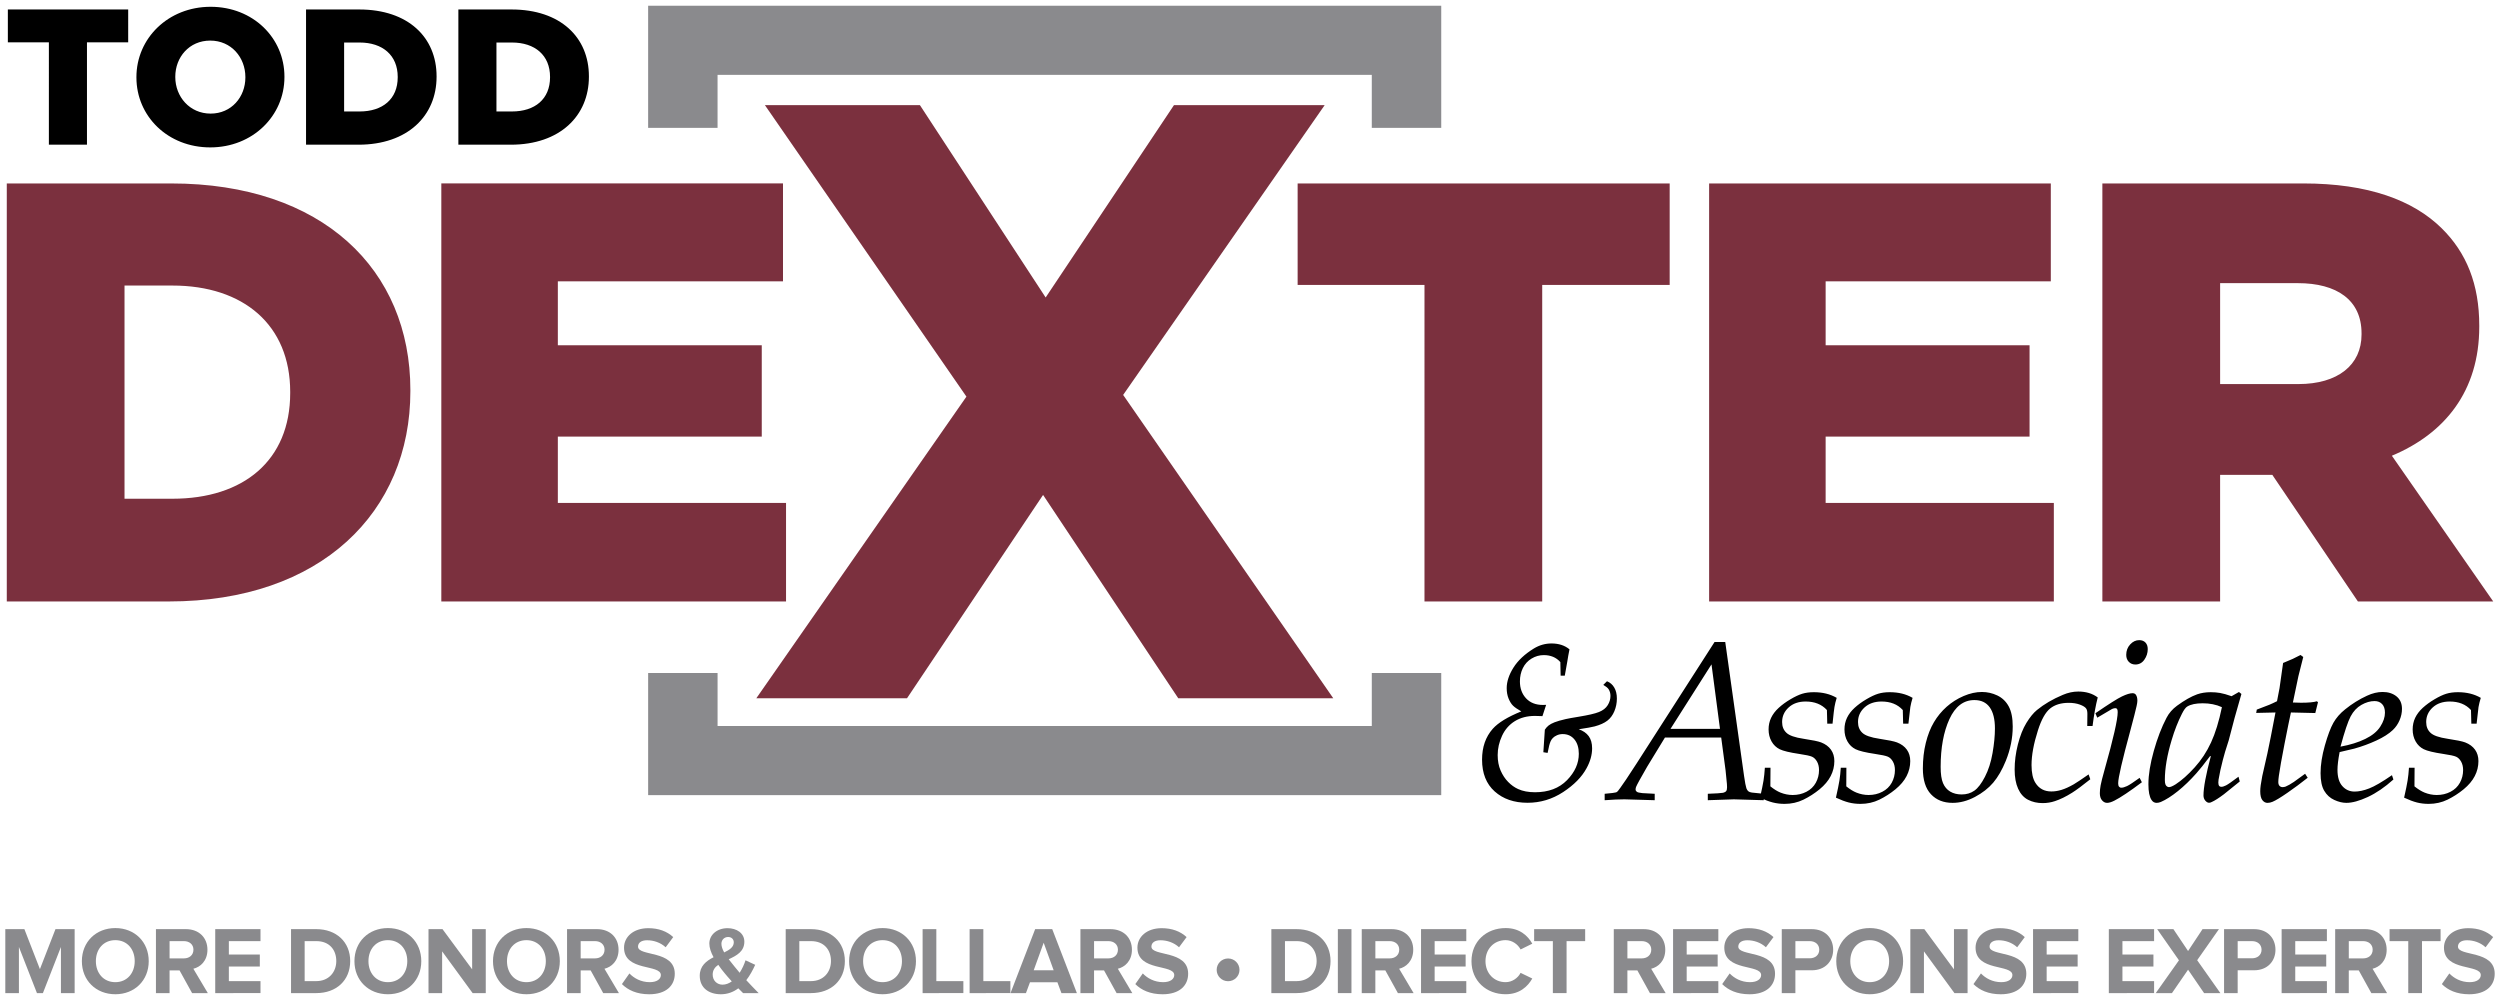
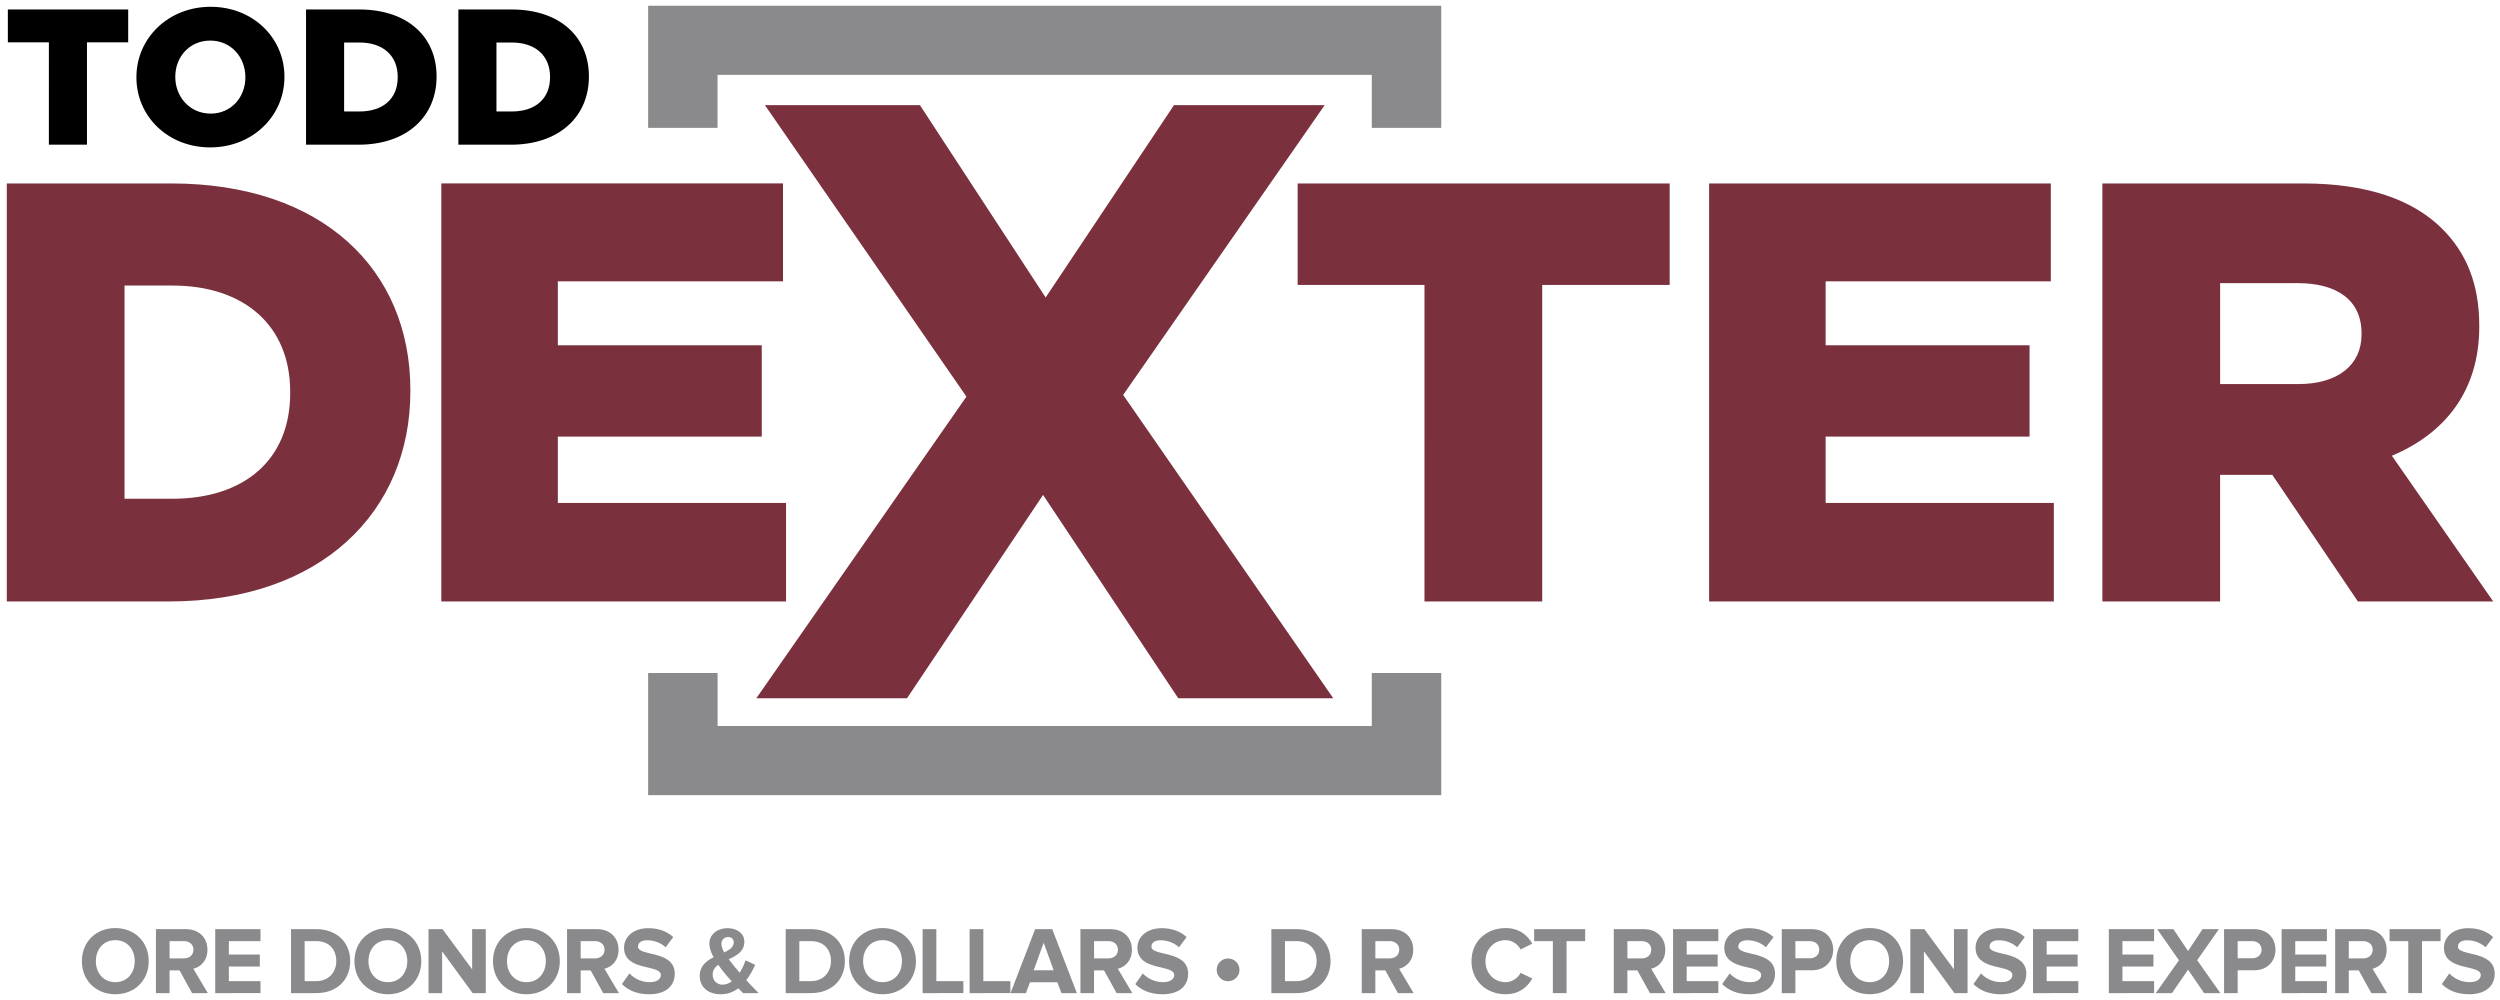
<svg xmlns="http://www.w3.org/2000/svg" version="1.1" id="Layer_1" x="0px" y="0px" width="250px" height="100px" viewBox="0 0 250 100" enable-background="new 0 0 250 100" xml:space="preserve">
  <g>
    <g>
-       <path d="M160.329,68.489c0.257,0.148,0.433,0.287,0.525,0.422c0.13,0.199,0.193,0.424,0.193,0.676    c0,0.326-0.092,0.637-0.276,0.932c-0.186,0.297-0.477,0.523-0.874,0.682c-0.396,0.16-1.074,0.316-2.034,0.473    c-0.597,0.096-1.025,0.174-1.284,0.232c-0.486,0.111-0.859,0.219-1.122,0.322c-0.261,0.104-0.462,0.211-0.604,0.326    c-0.143,0.115-0.265,0.254-0.369,0.416l-0.149,2.254l0.426,0.066l0.156-0.73c0.045-0.17,0.091-0.314,0.144-0.432    c0.052-0.119,0.128-0.229,0.226-0.332c0.1-0.104,0.236-0.195,0.41-0.271c0.176-0.078,0.366-0.117,0.568-0.117    c0.494,0,0.886,0.18,1.178,0.537c0.293,0.359,0.438,0.836,0.438,1.436c0,0.951-0.393,1.83-1.181,2.637    c-0.789,0.805-1.854,1.207-3.196,1.207c-0.664,0-1.23-0.107-1.697-0.322c-0.357-0.162-0.689-0.398-0.992-0.709    c-0.306-0.311-0.557-0.689-0.753-1.139c-0.197-0.447-0.295-0.963-0.295-1.547c0-0.658,0.146-1.301,0.438-1.93    c0.291-0.629,0.719-1.117,1.282-1.465c0.564-0.348,1.233-0.521,2.008-0.521c0.16,0,0.41,0.008,0.749,0.021l0.369-1.129    c-0.142,0.008-0.25,0.01-0.323,0.01c-0.715,0-1.276-0.221-1.685-0.662c-0.41-0.441-0.614-1.006-0.614-1.691    c0-0.486,0.098-0.93,0.295-1.332s0.486-0.719,0.868-0.951s0.79-0.348,1.229-0.348c0.337,0,0.646,0.057,0.923,0.172    c0.275,0.115,0.521,0.291,0.729,0.527l0.028,1.361h0.415c0.043-0.215,0.126-0.684,0.251-1.406c0.055-0.369,0.128-0.779,0.22-1.23    c-0.239-0.199-0.51-0.346-0.808-0.443c-0.299-0.096-0.629-0.145-0.992-0.145c-0.622,0-1.206,0.166-1.755,0.498    c-0.923,0.568-1.606,1.209-2.054,1.926c-0.446,0.715-0.67,1.396-0.67,2.047c0,0.381,0.062,0.727,0.185,1.033    c0.125,0.305,0.272,0.543,0.444,0.713s0.449,0.361,0.831,0.576c-1.354,0.547-2.307,1.127-2.854,1.74    c-0.714,0.807-1.07,1.834-1.07,3.084c0,1.367,0.421,2.43,1.264,3.182c0.844,0.756,1.939,1.133,3.288,1.133    c1.278,0,2.465-0.357,3.555-1.07c1.089-0.713,1.87-1.51,2.344-2.389c0.369-0.672,0.554-1.334,0.554-1.984    c0-0.504-0.113-0.91-0.341-1.221c-0.229-0.309-0.561-0.539-0.997-0.688c0.788-0.117,1.32-0.213,1.598-0.287    c0.541-0.148,0.962-0.338,1.264-0.572c0.302-0.232,0.536-0.549,0.702-0.947c0.166-0.4,0.25-0.82,0.25-1.264    c0-0.438-0.087-0.803-0.26-1.098c-0.172-0.297-0.415-0.508-0.729-0.633L160.329,68.489L160.329,68.489z M162.433,79.933    l3.038,0.088v-0.643c-0.697-0.029-1.111-0.051-1.237-0.066c-0.293-0.029-0.478-0.074-0.558-0.139    c-0.078-0.062-0.117-0.137-0.117-0.227c0-0.074,0.015-0.154,0.044-0.244c0.091-0.23,0.462-0.906,1.113-2.031l1.781-2.92h5.623    l0.438,3.285l0.135,1.371c0.009,0.109,0.013,0.217,0.013,0.32c0,0.184-0.03,0.312-0.091,0.385    c-0.061,0.074-0.161,0.131-0.304,0.166c-0.211,0.039-0.721,0.07-1.53,0.1v0.643c1.538-0.059,2.404-0.088,2.6-0.088l2.993,0.088    v-0.643c-0.742-0.072-1.136-0.113-1.181-0.121c-0.158-0.021-0.277-0.064-0.355-0.127c-0.078-0.064-0.146-0.162-0.196-0.295    c-0.067-0.199-0.146-0.613-0.236-1.242l-1.881-13.391h-1.07l-7.791,12.139l-1.047,1.598c-0.496,0.723-0.772,1.115-0.833,1.174    s-0.117,0.1-0.169,0.123c-0.091,0.035-0.472,0.084-1.148,0.143v0.643C161.275,79.962,161.931,79.933,162.433,79.933    L162.433,79.933L162.433,79.933z M171.15,66.437l0.849,6.449h-4.948L171.15,66.437L171.15,66.437z M177.289,80.249    c0.367,0.092,0.758,0.139,1.17,0.139c0.684,0,1.312-0.143,1.885-0.422c0.576-0.281,1.112-0.627,1.612-1.035    c0.499-0.41,0.87-0.852,1.113-1.324s0.366-0.971,0.366-1.496c0-0.443-0.112-0.824-0.338-1.141c-0.226-0.318-0.556-0.562-0.99-0.73    c-0.293-0.111-0.875-0.23-1.745-0.361c-0.872-0.129-1.445-0.33-1.723-0.604c-0.286-0.266-0.428-0.623-0.428-1.074    c0-0.568,0.215-1.053,0.648-1.451c0.429-0.398,0.999-0.598,1.704-0.598c0.443,0,0.844,0.068,1.198,0.209    c0.357,0.141,0.668,0.355,0.931,0.643c0.014,0.303,0.026,0.758,0.033,1.363h0.529c0.096-0.945,0.162-1.5,0.192-1.662    c0.044-0.266,0.118-0.572,0.224-0.92c-0.331-0.191-0.684-0.334-1.063-0.426c-0.379-0.092-0.787-0.139-1.222-0.139    c-0.442,0-0.831,0.053-1.165,0.156c-0.334,0.102-0.727,0.287-1.177,0.553c-0.451,0.266-0.844,0.553-1.176,0.859    c-0.336,0.307-0.586,0.637-0.755,0.992c-0.17,0.354-0.254,0.742-0.254,1.162c0,0.451,0.1,0.852,0.299,1.203    c0.198,0.35,0.471,0.609,0.814,0.779c0.347,0.17,0.993,0.326,1.939,0.467c0.658,0.096,1.09,0.189,1.294,0.281    c0.202,0.092,0.369,0.258,0.501,0.492c0.13,0.236,0.197,0.518,0.197,0.844c0,0.457-0.108,0.881-0.321,1.268    c-0.215,0.389-0.527,0.689-0.939,0.902c-0.414,0.215-0.872,0.322-1.375,0.322c-0.413,0-0.821-0.082-1.227-0.244    c-0.309-0.125-0.643-0.332-1.003-0.621l0.013-1.859h-0.564c-0.03,0.479-0.075,0.908-0.134,1.283    c-0.061,0.377-0.178,0.947-0.35,1.707C176.491,79.995,176.921,80.155,177.289,80.249L177.289,80.249z M184.879,80.249    c0.367,0.092,0.758,0.139,1.17,0.139c0.684,0,1.312-0.143,1.886-0.422c0.575-0.281,1.111-0.627,1.61-1.035    c0.499-0.41,0.872-0.852,1.115-1.324s0.365-0.971,0.365-1.496c0-0.443-0.111-0.824-0.337-1.141    c-0.226-0.318-0.556-0.562-0.991-0.73c-0.293-0.111-0.875-0.23-1.745-0.361c-0.872-0.129-1.445-0.33-1.724-0.604    c-0.284-0.266-0.427-0.623-0.427-1.074c0-0.568,0.215-1.053,0.646-1.451c0.434-0.398,1.002-0.598,1.706-0.598    c0.442,0,0.842,0.068,1.199,0.209c0.356,0.141,0.665,0.355,0.928,0.643c0.017,0.303,0.027,0.758,0.034,1.363h0.529    c0.1-0.945,0.163-1.5,0.191-1.662c0.045-0.266,0.121-0.572,0.226-0.92c-0.33-0.191-0.686-0.334-1.063-0.426    c-0.38-0.092-0.786-0.139-1.222-0.139c-0.443,0-0.831,0.053-1.166,0.156c-0.334,0.102-0.725,0.287-1.176,0.553    s-0.844,0.553-1.177,0.859c-0.334,0.307-0.585,0.637-0.755,0.992c-0.169,0.354-0.254,0.742-0.254,1.162    c0,0.451,0.102,0.852,0.3,1.203c0.199,0.35,0.471,0.609,0.817,0.779c0.344,0.17,0.988,0.326,1.935,0.467    c0.661,0.096,1.092,0.189,1.295,0.281c0.202,0.092,0.371,0.258,0.5,0.492c0.134,0.236,0.199,0.518,0.199,0.844    c0,0.457-0.108,0.881-0.321,1.268c-0.215,0.389-0.527,0.689-0.941,0.902c-0.411,0.215-0.87,0.322-1.372,0.322    c-0.414,0-0.822-0.082-1.227-0.244c-0.31-0.125-0.644-0.332-1.004-0.621l0.011-1.859h-0.561c-0.03,0.479-0.076,0.908-0.137,1.283    c-0.061,0.377-0.176,0.947-0.349,1.707C184.083,79.995,184.51,80.155,184.879,80.249L184.879,80.249z M193.098,79.427    c0.54,0.574,1.261,0.859,2.162,0.859c0.742,0,1.488-0.197,2.234-0.592c0.747-0.396,1.357-0.873,1.83-1.43    c0.473-0.559,0.894-1.289,1.261-2.191c0.458-1.139,0.688-2.277,0.688-3.416c0-0.857-0.136-1.531-0.405-2.023    s-0.649-0.854-1.138-1.088c-0.488-0.232-1.002-0.348-1.543-0.348c-0.584,0-1.193,0.135-1.823,0.404    c-0.631,0.27-1.197,0.629-1.701,1.076c-0.503,0.447-0.926,0.963-1.271,1.547c-0.347,0.584-0.616,1.273-0.812,2.068    s-0.293,1.646-0.293,2.555C192.286,77.995,192.556,78.854,193.098,79.427L193.098,79.427z M194.94,71.915    c0.583-1.273,1.417-1.908,2.498-1.908c0.679,0,1.189,0.242,1.536,0.727c0.345,0.484,0.519,1.188,0.519,2.113    c0,0.725-0.08,1.543-0.238,2.457c-0.158,0.912-0.412,1.705-0.762,2.377c-0.348,0.674-0.701,1.137-1.06,1.387    c-0.357,0.252-0.779,0.377-1.268,0.377c-0.446,0-0.828-0.096-1.147-0.287s-0.558-0.473-0.716-0.844    c-0.157-0.369-0.237-0.908-0.237-1.619C194.065,74.778,194.358,73.187,194.94,71.915L194.94,71.915z M207.364,78.437    c-0.459,0.26-0.861,0.443-1.211,0.549c-0.349,0.107-0.688,0.16-1.018,0.16c-0.698,0-1.229-0.283-1.588-0.852    c-0.263-0.406-0.394-1.002-0.394-1.785c0-0.98,0.213-2.141,0.641-3.477c0.345-1.08,0.753-1.807,1.222-2.184    s1.087-0.564,1.852-0.564c0.428,0,0.801,0.059,1.12,0.176c0.32,0.119,0.527,0.248,0.625,0.389    c0.084,0.111,0.125,0.291,0.125,0.543l-0.013,1.207h0.531c0.135-1.078,0.307-2.031,0.517-2.857    c-0.271-0.199-0.566-0.348-0.888-0.443c-0.323-0.096-0.677-0.145-1.059-0.145c-0.512,0-1.026,0.111-1.543,0.332    c-1.007,0.422-1.869,0.928-2.591,1.518c-0.353,0.289-0.702,0.719-1.053,1.291c-0.35,0.572-0.632,1.289-0.851,2.15    c-0.218,0.859-0.324,1.695-0.324,2.508c0,0.762,0.115,1.4,0.348,1.918c0.232,0.516,0.564,0.885,0.996,1.107    c0.434,0.221,0.918,0.332,1.46,0.332c0.426,0,0.836-0.066,1.227-0.199c0.525-0.17,1.099-0.451,1.722-0.842    c0.412-0.26,1.018-0.705,1.813-1.342l-0.169-0.486C208.142,77.942,207.643,78.274,207.364,78.437L207.364,78.437L207.364,78.437z     M212.882,66.185c0.174,0.178,0.391,0.266,0.653,0.266c0.375,0,0.677-0.16,0.9-0.482c0.226-0.32,0.339-0.674,0.339-1.057    c0-0.281-0.078-0.5-0.23-0.66c-0.154-0.158-0.362-0.238-0.625-0.238c-0.339,0-0.638,0.143-0.9,0.428    c-0.263,0.283-0.396,0.633-0.396,1.047C212.623,65.774,212.71,66.007,212.882,66.185L212.882,66.185z M211.21,70.894    c0.126-0.053,0.234-0.078,0.324-0.078c0.075,0,0.132,0.027,0.174,0.082c0.041,0.057,0.062,0.162,0.062,0.316    c0,0.738-0.438,2.658-1.313,5.762c-0.212,0.752-0.343,1.273-0.395,1.562c-0.053,0.287-0.078,0.549-0.078,0.785    c0,0.303,0.073,0.539,0.219,0.709c0.147,0.17,0.314,0.254,0.502,0.254c0.195,0,0.438-0.072,0.731-0.221    c0.616-0.311,1.534-0.924,2.752-1.84l-0.226-0.441c-0.61,0.441-1.029,0.717-1.259,0.824c-0.229,0.107-0.419,0.162-0.569,0.162    c-0.098,0-0.174-0.037-0.231-0.105c-0.057-0.07-0.085-0.184-0.085-0.338c0-0.541,0.408-2.305,1.222-5.295    c0.316-1.176,0.522-1.984,0.62-2.428c0.051-0.229,0.078-0.406,0.078-0.531c0-0.266-0.052-0.469-0.158-0.609    c-0.073-0.096-0.182-0.145-0.325-0.145c-0.254,0-0.605,0.107-1.055,0.322c-0.449,0.213-1.337,0.775-2.661,1.684l0.189,0.443    C210.655,71.214,211.149,70.923,211.21,70.894L211.21,70.894L211.21,70.894z M222.604,78.538    c-0.189,0.096-0.346,0.143-0.467,0.143c-0.091,0-0.161-0.025-0.213-0.078c-0.061-0.08-0.091-0.195-0.091-0.344    c0-0.082,0.007-0.18,0.023-0.299c0.104-0.621,0.248-1.275,0.428-1.963c0.106-0.438,0.302-1.092,0.588-1.963    c0.365-1.457,0.79-3.004,1.27-4.637l-0.247-0.199l-0.738,0.422c-0.462-0.162-0.84-0.27-1.137-0.322    c-0.295-0.053-0.612-0.078-0.951-0.078c-0.492,0-0.941,0.07-1.35,0.211c-0.599,0.215-1.271,0.596-2.018,1.143    c-0.454,0.332-0.804,0.736-1.049,1.209c-0.492,0.938-0.918,2.043-1.274,3.314c-0.357,1.273-0.537,2.381-0.537,3.328    c0,0.738,0.105,1.264,0.314,1.574c0.125,0.191,0.293,0.287,0.503,0.287c0.133,0,0.273-0.029,0.421-0.088    c0.513-0.221,1.083-0.584,1.709-1.086c0.627-0.504,1.243-1.098,1.851-1.785c0.334-0.371,0.794-0.947,1.378-1.73l0.062,0.033    c-0.486,1.826-0.731,3.131-0.731,3.914c0,0.207,0.062,0.381,0.182,0.521c0.121,0.141,0.245,0.211,0.373,0.211    c0.085,0,0.176-0.025,0.274-0.078c0.299-0.133,0.698-0.387,1.202-0.764l1.595-1.285l-0.124-0.477    C223.212,78.153,222.797,78.44,222.604,78.538L222.604,78.538z M221.104,74.249c-0.428,0.93-0.975,1.762-1.637,2.492    c-0.663,0.732-1.293,1.293-1.895,1.686c-0.304,0.191-0.529,0.287-0.679,0.287c-0.062,0-0.128-0.023-0.198-0.072    c-0.069-0.047-0.123-0.119-0.156-0.215c-0.036-0.096-0.054-0.244-0.054-0.443c0-1.145,0.226-2.471,0.679-3.977    c0.287-0.969,0.632-1.844,1.027-2.627c0.195-0.391,0.375-0.635,0.538-0.73c0.352-0.215,0.866-0.322,1.545-0.322    c0.35,0,0.686,0.031,1.005,0.096c0.319,0.062,0.623,0.16,0.912,0.293C221.896,72.142,221.534,73.319,221.104,74.249    L221.104,74.249z M229.384,78.194c-0.33,0.221-0.605,0.375-0.822,0.465c-0.106,0.037-0.206,0.055-0.304,0.055    c-0.121,0-0.222-0.043-0.306-0.127c-0.081-0.086-0.122-0.213-0.122-0.383c0-0.146,0.018-0.354,0.055-0.621    c0.091-0.664,0.281-1.732,0.568-3.205c0.289-1.475,0.503-2.518,0.638-3.131c1.309,0.037,2.121,0.057,2.438,0.057l0.27-1.086    l-0.111-0.09c-0.316,0.096-0.846,0.145-1.587,0.145c-0.203,0-0.475-0.008-0.812-0.023c0.307-1.498,0.491-2.377,0.552-2.635    c0.023-0.088,0.185-0.729,0.484-1.916l-0.271-0.201l-0.777,0.389l-0.968,0.41c-0.187,1.373-0.306,2.209-0.355,2.51    c-0.05,0.299-0.135,0.736-0.252,1.312c-0.293,0.146-0.552,0.268-0.773,0.359c-0.225,0.092-0.642,0.252-1.252,0.482l-0.057,0.332    l1.928-0.045c-0.364,1.922-0.634,3.283-0.808,4.088l-0.514,2.271c-0.074,0.385-0.126,0.688-0.156,0.914    c-0.03,0.225-0.046,0.426-0.046,0.604c0,0.414,0.073,0.711,0.215,0.893c0.143,0.18,0.312,0.27,0.508,0.27    c0.165,0,0.336-0.035,0.508-0.109c0.317-0.133,0.813-0.432,1.486-0.898c0.675-0.465,1.351-0.967,2.029-1.506l-0.259-0.398    L229.384,78.194L229.384,78.194z M236.923,78.841c-0.542,0.211-1.028,0.316-1.465,0.316c-0.487,0-0.896-0.18-1.22-0.543    c-0.329-0.363-0.49-0.906-0.49-1.631c0-0.43,0.07-1.021,0.213-1.775l1.463-0.344c0.766-0.213,1.502-0.484,2.207-0.809    c0.707-0.326,1.259-0.678,1.654-1.055c0.286-0.273,0.51-0.598,0.672-0.975c0.161-0.377,0.241-0.758,0.241-1.143    c0-0.533-0.183-0.947-0.545-1.242c-0.366-0.295-0.827-0.443-1.393-0.443c-0.502,0-1.024,0.125-1.563,0.377    c-0.774,0.354-1.502,0.811-2.185,1.363c-0.495,0.393-0.886,0.84-1.172,1.342c-0.284,0.504-0.569,1.26-0.854,2.268    c-0.286,1.01-0.43,1.932-0.43,2.768c0,0.762,0.122,1.35,0.367,1.764c0.243,0.414,0.577,0.719,1.002,0.914    c0.424,0.195,0.827,0.293,1.209,0.293c0.586,0,1.301-0.195,2.146-0.586c0.843-0.393,1.697-0.975,2.561-1.75l-0.146-0.432    C238.221,78.19,237.462,78.632,236.923,78.841L236.923,78.841z M235.065,71.638c0.27-0.51,0.627-0.893,1.074-1.148    s0.888-0.383,1.322-0.383c0.31,0,0.558,0.1,0.749,0.299c0.192,0.201,0.286,0.488,0.286,0.865c0,0.443-0.154,0.908-0.467,1.393    c-0.311,0.484-0.812,0.895-1.502,1.23c-0.69,0.338-1.517,0.594-2.477,0.771C234.456,73.157,234.795,72.147,235.065,71.638    L235.065,71.638z M241.696,80.249c0.368,0.092,0.759,0.139,1.172,0.139c0.683,0,1.311-0.143,1.884-0.422    c0.575-0.281,1.112-0.627,1.61-1.035c0.499-0.41,0.872-0.852,1.115-1.324c0.245-0.473,0.366-0.971,0.366-1.496    c0-0.443-0.112-0.824-0.338-1.141c-0.226-0.318-0.556-0.562-0.99-0.73c-0.293-0.111-0.876-0.23-1.745-0.361    c-0.87-0.129-1.445-0.33-1.723-0.604c-0.286-0.266-0.428-0.623-0.428-1.074c0-0.568,0.215-1.053,0.646-1.451    c0.433-0.398,1.001-0.598,1.706-0.598c0.443,0,0.843,0.068,1.2,0.209c0.355,0.141,0.666,0.355,0.927,0.643    c0.016,0.303,0.026,0.758,0.035,1.363h0.529c0.098-0.945,0.162-1.5,0.19-1.662c0.046-0.266,0.12-0.572,0.226-0.92    c-0.329-0.191-0.686-0.334-1.064-0.426c-0.378-0.092-0.786-0.139-1.221-0.139c-0.444,0-0.831,0.053-1.165,0.156    c-0.336,0.102-0.727,0.287-1.177,0.553c-0.451,0.266-0.842,0.553-1.178,0.859c-0.334,0.307-0.584,0.637-0.755,0.992    c-0.166,0.354-0.252,0.742-0.252,1.162c0,0.451,0.1,0.852,0.299,1.203c0.198,0.35,0.47,0.609,0.816,0.779    c0.345,0.17,0.991,0.326,1.936,0.467c0.66,0.096,1.094,0.189,1.296,0.281s0.369,0.258,0.501,0.492    c0.131,0.236,0.197,0.518,0.197,0.844c0,0.457-0.107,0.881-0.322,1.268c-0.213,0.389-0.527,0.689-0.94,0.902    c-0.412,0.215-0.87,0.322-1.373,0.322c-0.413,0-0.821-0.082-1.227-0.244c-0.307-0.125-0.643-0.332-1.003-0.621l0.013-1.859h-0.563    c-0.03,0.479-0.076,0.908-0.137,1.283c-0.059,0.377-0.176,0.947-0.348,1.707C240.901,79.995,241.329,80.155,241.696,80.249    L241.696,80.249z" />
      <path fill="#7B303E" d="M0.678,60.146h16.204c15.233,0,24.155-8.959,24.155-21.021v-0.119c0-12.062-8.8-20.661-23.912-20.661    H0.678V60.146L0.678,60.146z M17.246,28.555c7.101,0,11.774,3.941,11.774,10.63v0.119c0,6.747-4.674,10.569-11.774,10.569h-4.794    V28.555H17.246L17.246,28.555z M44.132,60.146h34.472v-9.854H55.784v-6.63h20.392v-9.136H55.784v-6.39H78.3v-9.793H44.132V60.146    L44.132,60.146z M142.448,60.146h11.773v-31.65h12.746V18.344h-37.204v10.151h12.685V60.146L142.448,60.146z M170.911,60.146    h34.473v-9.854h-22.82v-6.63h20.392v-9.136h-20.392v-6.39h22.517v-9.793h-34.169V60.146L170.911,60.146z M210.238,60.146h11.773    V47.484h5.22l8.559,12.661h13.532l-10.135-14.572c5.281-2.209,8.739-6.449,8.739-12.898v-0.119c0-4.12-1.272-7.285-3.762-9.733    c-2.852-2.807-7.344-4.479-13.837-4.479h-20.09V60.146L210.238,60.146z M222.012,38.407V28.315h7.77    c3.885,0,6.372,1.672,6.372,5.017v0.119c0,3.046-2.366,4.956-6.312,4.956H222.012L222.012,38.407z" />
      <path d="M4.888,14.47h3.809V4.233h4.122V0.948H0.785v3.285h4.103V14.47L4.888,14.47z M21.024,14.74c4.24,0,7.42-3.148,7.42-7.031    V7.671c0-3.883-3.141-6.992-7.381-6.992s-7.421,3.148-7.421,7.03v0.038C13.643,11.63,16.784,14.74,21.024,14.74L21.024,14.74z     M21.063,11.36c-2.101,0-3.534-1.7-3.534-3.651V7.671c0-1.951,1.394-3.612,3.495-3.612c2.101,0,3.514,1.681,3.514,3.65v0.038    C24.538,9.698,23.145,11.36,21.063,11.36L21.063,11.36z M30.604,14.47h5.241c4.928,0,7.813-2.896,7.813-6.799V7.632    c0-3.901-2.847-6.684-7.734-6.684h-5.32V14.47L30.604,14.47z M35.963,4.252c2.297,0,3.809,1.274,3.809,3.438v0.038    c0,2.183-1.512,3.419-3.809,3.419h-1.551V4.252H35.963L35.963,4.252z M45.837,14.47h5.241c4.928,0,7.813-2.896,7.813-6.799V7.632    c0-3.901-2.846-6.684-7.734-6.684h-5.32V14.47L45.837,14.47z M51.196,4.252c2.297,0,3.809,1.274,3.809,3.438v0.038    c0,2.183-1.512,3.419-3.809,3.419h-1.551V4.252H51.196L51.196,4.252z" />
      <path fill="#8A8A8D" d="M144.124,12.788V0.575h-79.31v12.213h6.942V7.485h65.423v5.303H144.124L144.124,12.788z M64.814,67.298    v12.213h79.31V67.298h-6.944v5.303H71.757v-5.303H64.814L64.814,67.298z" />
      <polygon fill="#7B303E" points="117.396,10.516 104.565,29.749 91.993,10.516 76.492,10.516 96.643,39.663 75.631,69.827     90.701,69.827 104.307,49.492 117.826,69.827 133.327,69.827 112.315,39.493 132.466,10.516 117.396,10.516   " />
    </g>
    <g>
-       <path fill="#8A8A8D" d="M6.093,99.31v-4.613L4.291,99.31H3.695l-1.803-4.613v4.613H0.531v-6.396h1.908l1.554,4l1.554-4h1.918    v6.396H6.093z" />
      <path fill="#8A8A8D" d="M8.187,96.117c0-1.928,1.411-3.31,3.348-3.31c1.928,0,3.338,1.382,3.338,3.31    c0,1.926-1.41,3.308-3.338,3.308C9.598,99.425,8.187,98.043,8.187,96.117z M13.472,96.117c0-1.2-0.758-2.102-1.938-2.102    c-1.189,0-1.947,0.901-1.947,2.102c0,1.188,0.758,2.1,1.947,2.1C12.714,98.217,13.472,97.305,13.472,96.117z" />
      <path fill="#8A8A8D" d="M19.209,99.31l-1.256-2.272h-0.997v2.272h-1.362v-6.396h2.992c1.334,0,2.158,0.873,2.158,2.061    c0,1.124-0.72,1.737-1.41,1.9l1.448,2.436H19.209z M19.344,94.966c0-0.527-0.412-0.854-0.949-0.854h-1.438v1.726h1.438    C18.932,95.838,19.344,95.513,19.344,94.966z" />
      <path fill="#8A8A8D" d="M21.523,99.31v-6.396h4.526v1.199h-3.164v1.341h3.097v1.201h-3.097v1.458h3.164v1.197H21.523z" />
      <path fill="#8A8A8D" d="M29.103,99.31v-6.396h2.522c2.004,0,3.395,1.276,3.395,3.194c0,1.936-1.391,3.202-3.386,3.202H29.103z     M33.629,96.107c0-1.124-0.69-1.995-1.995-1.995h-1.169v4h1.16C32.891,98.112,33.629,97.2,33.629,96.107z" />
      <path fill="#8A8A8D" d="M35.444,96.117c0-1.928,1.41-3.31,3.347-3.31c1.928,0,3.338,1.382,3.338,3.31    c0,1.926-1.41,3.308-3.338,3.308C36.854,99.425,35.444,98.043,35.444,96.117z M40.729,96.117c0-1.2-0.757-2.102-1.938-2.102    c-1.189,0-1.946,0.901-1.946,2.102c0,1.188,0.757,2.1,1.946,2.1C39.972,98.217,40.729,97.305,40.729,96.117z" />
      <path fill="#8A8A8D" d="M47.263,99.31l-3.05-4.173v4.173h-1.362v-6.396h1.4l2.964,4.019v-4.019h1.361v6.396H47.263z" />
      <path fill="#8A8A8D" d="M49.299,96.117c0-1.928,1.409-3.31,3.347-3.31c1.928,0,3.337,1.382,3.337,3.31    c0,1.926-1.409,3.308-3.337,3.308C50.708,99.425,49.299,98.043,49.299,96.117z M54.583,96.117c0-1.2-0.758-2.102-1.938-2.102    c-1.189,0-1.947,0.901-1.947,2.102c0,1.188,0.758,2.1,1.947,2.1C53.825,98.217,54.583,97.305,54.583,96.117z" />
      <path fill="#8A8A8D" d="M60.32,99.31l-1.256-2.272h-0.998v2.272h-1.361v-6.396h2.992c1.333,0,2.158,0.873,2.158,2.061    c0,1.124-0.72,1.737-1.41,1.9l1.447,2.436H60.32z M60.455,94.966c0-0.527-0.413-0.854-0.949-0.854h-1.439v1.726h1.439    C60.042,95.838,60.455,95.513,60.455,94.966z" />
      <path fill="#8A8A8D" d="M62.193,98.409l0.748-1.065c0.451,0.471,1.15,0.873,2.033,0.873c0.758,0,1.112-0.336,1.112-0.71    c0-1.112-3.683-0.336-3.683-2.743c0-1.064,0.921-1.946,2.426-1.946c1.018,0,1.861,0.307,2.494,0.891l-0.758,1.018    c-0.518-0.479-1.209-0.701-1.86-0.701c-0.576,0-0.902,0.251-0.902,0.635c0,1.007,3.674,0.324,3.674,2.714    c0,1.17-0.844,2.052-2.561,2.052C63.68,99.425,62.798,99.013,62.193,98.409z" />
      <path fill="#8A8A8D" d="M74.309,99.31c-0.135-0.124-0.297-0.287-0.479-0.479c-0.479,0.365-1.064,0.595-1.745,0.595    c-1.17,0-2.11-0.613-2.11-1.851c0-0.97,0.643-1.477,1.381-1.852c-0.258-0.47-0.422-0.939-0.422-1.37    c0-0.863,0.758-1.535,1.822-1.535c0.902,0,1.679,0.489,1.679,1.352c0,0.978-0.776,1.391-1.563,1.756    c0.192,0.258,0.384,0.499,0.547,0.689c0.183,0.23,0.365,0.452,0.547,0.662c0.269-0.422,0.47-0.872,0.585-1.247l0.969,0.451    c-0.23,0.508-0.518,1.056-0.893,1.535c0.385,0.421,0.796,0.844,1.237,1.294H74.309z M73.178,98.14    c-0.288-0.316-0.557-0.623-0.71-0.815c-0.211-0.258-0.441-0.546-0.643-0.844c-0.336,0.24-0.557,0.537-0.557,0.978    c0,0.625,0.46,1.008,0.988,1.008C72.582,98.466,72.898,98.341,73.178,98.14z M72.42,95.243c0.536-0.26,0.958-0.537,0.958-1.007    c0-0.336-0.248-0.537-0.565-0.537c-0.374,0-0.671,0.278-0.671,0.681C72.142,94.64,72.247,94.937,72.42,95.243z" />
      <path fill="#8A8A8D" d="M78.57,99.31v-6.396h2.522c2.004,0,3.395,1.276,3.395,3.194c0,1.936-1.391,3.202-3.386,3.202H78.57z     M83.097,96.107c0-1.124-0.69-1.995-1.995-1.995h-1.17v4h1.161C82.358,98.112,83.097,97.2,83.097,96.107z" />
      <path fill="#8A8A8D" d="M84.911,96.117c0-1.928,1.41-3.31,3.348-3.31c1.928,0,3.337,1.382,3.337,3.31    c0,1.926-1.409,3.308-3.337,3.308C86.321,99.425,84.911,98.043,84.911,96.117z M90.196,96.117c0-1.2-0.758-2.102-1.938-2.102    c-1.189,0-1.947,0.901-1.947,2.102c0,1.188,0.758,2.1,1.947,2.1C89.438,98.217,90.196,97.305,90.196,96.117z" />
      <path fill="#8A8A8D" d="M92.261,99.31v-6.396h1.372v5.199h2.704v1.197H92.261z" />
      <path fill="#8A8A8D" d="M96.962,99.31v-6.396h1.372v5.199h2.704v1.197H96.962z" />
      <path fill="#8A8A8D" d="M106.143,99.31l-0.403-1.083h-2.743l-0.402,1.083h-1.544l2.465-6.396h1.707l2.465,6.396H106.143z     M104.367,94.275l-0.997,2.752h1.995L104.367,94.275z" />
      <path fill="#8A8A8D" d="M111.659,99.31l-1.257-2.272h-0.997v2.272h-1.362v-6.396h2.993c1.333,0,2.157,0.873,2.157,2.061    c0,1.124-0.719,1.737-1.41,1.9l1.448,2.436H111.659z M111.793,94.966c0-0.527-0.412-0.854-0.949-0.854h-1.438v1.726h1.438    C111.381,95.838,111.793,95.513,111.793,94.966z" />
      <path fill="#8A8A8D" d="M113.531,98.409l0.748-1.065c0.451,0.471,1.151,0.873,2.033,0.873c0.758,0,1.113-0.336,1.113-0.71    c0-1.112-3.683-0.336-3.683-2.743c0-1.064,0.921-1.946,2.426-1.946c1.017,0,1.86,0.307,2.493,0.891l-0.757,1.018    c-0.519-0.479-1.209-0.701-1.86-0.701c-0.576,0-0.902,0.251-0.902,0.635c0,1.007,3.673,0.324,3.673,2.714    c0,1.17-0.844,2.052-2.56,2.052C115.019,99.425,114.136,99.013,113.531,98.409z" />
      <path fill="#8A8A8D" d="M122.809,98.122c-0.634,0-1.142-0.511-1.142-1.134c0-0.633,0.508-1.141,1.142-1.141    c0.633,0,1.141,0.508,1.141,1.141C123.949,97.611,123.441,98.122,122.809,98.122z" />
      <path fill="#8A8A8D" d="M127.136,99.31v-6.396h2.522c2.005,0,3.396,1.276,3.396,3.194c0,1.936-1.391,3.202-3.386,3.202H127.136z     M131.663,96.107c0-1.124-0.691-1.995-1.995-1.995h-1.171v4h1.161C130.924,98.112,131.663,97.2,131.663,96.107z" />
-       <path fill="#8A8A8D" d="M133.785,99.31v-6.396h1.361v6.396H133.785z" />
      <path fill="#8A8A8D" d="M139.789,99.31l-1.257-2.272h-0.997v2.272h-1.361v-6.396h2.991c1.333,0,2.158,0.873,2.158,2.061    c0,1.124-0.72,1.737-1.409,1.9l1.447,2.436H139.789z M139.923,94.966c0-0.527-0.413-0.854-0.949-0.854h-1.438v1.726h1.438    C139.51,95.838,139.923,95.513,139.923,94.966z" />
-       <path fill="#8A8A8D" d="M142.103,99.31v-6.396h4.526v1.199h-3.165v1.341h3.099v1.201h-3.099v1.458h3.165v1.197H142.103z" />
      <path fill="#8A8A8D" d="M147.148,96.117c0-1.978,1.486-3.31,3.415-3.31c1.399,0,2.214,0.757,2.666,1.562l-1.17,0.576    c-0.269-0.518-0.845-0.931-1.496-0.931c-1.17,0-2.015,0.893-2.015,2.102c0,1.207,0.845,2.1,2.015,2.1    c0.651,0,1.228-0.411,1.496-0.931l1.17,0.566c-0.452,0.796-1.267,1.572-2.666,1.572C148.635,99.425,147.148,98.083,147.148,96.117    z" />
      <path fill="#8A8A8D" d="M155.285,99.31v-5.197h-1.871v-1.199h5.102v1.199h-1.859v5.197H155.285z" />
      <path fill="#8A8A8D" d="M164.993,99.31l-1.257-2.272h-0.997v2.272h-1.361v-6.396h2.991c1.333,0,2.158,0.873,2.158,2.061    c0,1.124-0.72,1.737-1.41,1.9l1.448,2.436H164.993z M165.127,94.966c0-0.527-0.413-0.854-0.949-0.854h-1.438v1.726h1.438    C164.714,95.838,165.127,95.513,165.127,94.966z" />
      <path fill="#8A8A8D" d="M167.307,99.31v-6.396h4.526v1.199h-3.165v1.341h3.099v1.201h-3.099v1.458h3.165v1.197H167.307z" />
      <path fill="#8A8A8D" d="M172.219,98.409l0.748-1.065c0.45,0.471,1.151,0.873,2.032,0.873c0.759,0,1.113-0.336,1.113-0.71    c0-1.112-3.683-0.336-3.683-2.743c0-1.064,0.921-1.946,2.426-1.946c1.018,0,1.861,0.307,2.494,0.891l-0.759,1.018    c-0.517-0.479-1.208-0.701-1.859-0.701c-0.576,0-0.902,0.251-0.902,0.635c0,1.007,3.674,0.324,3.674,2.714    c0,1.17-0.844,2.052-2.561,2.052C173.705,99.425,172.823,99.013,172.219,98.409z" />
      <path fill="#8A8A8D" d="M178.176,99.31v-6.396h2.993c1.392,0,2.148,0.939,2.148,2.061c0,1.114-0.767,2.054-2.148,2.054h-1.631    v2.282H178.176z M181.926,94.974c0-0.535-0.412-0.861-0.949-0.861h-1.438v1.716h1.438    C181.514,95.828,181.926,95.503,181.926,94.974z" />
      <path fill="#8A8A8D" d="M183.627,96.117c0-1.928,1.409-3.31,3.347-3.31c1.929,0,3.338,1.382,3.338,3.31    c0,1.926-1.409,3.308-3.338,3.308C185.036,99.425,183.627,98.043,183.627,96.117z M188.912,96.117c0-1.2-0.759-2.102-1.938-2.102    c-1.188,0-1.946,0.901-1.946,2.102c0,1.188,0.758,2.1,1.946,2.1C188.153,98.217,188.912,97.305,188.912,96.117z" />
      <path fill="#8A8A8D" d="M195.444,99.31l-3.05-4.173v4.173h-1.36v-6.396h1.399l2.964,4.019v-4.019h1.36v6.396H195.444z" />
      <path fill="#8A8A8D" d="M197.347,98.409l0.748-1.065c0.45,0.471,1.15,0.873,2.032,0.873c0.757,0,1.113-0.336,1.113-0.71    c0-1.112-3.684-0.336-3.684-2.743c0-1.064,0.921-1.946,2.427-1.946c1.017,0,1.861,0.307,2.494,0.891l-0.759,1.018    c-0.519-0.479-1.208-0.701-1.86-0.701c-0.576,0-0.901,0.251-0.901,0.635c0,1.007,3.674,0.324,3.674,2.714    c0,1.17-0.845,2.052-2.561,2.052C198.832,99.425,197.951,99.013,197.347,98.409z" />
      <path fill="#8A8A8D" d="M203.304,99.31v-6.396h4.527v1.199h-3.165v1.341h3.098v1.201h-3.098v1.458h3.165v1.197H203.304z" />
      <path fill="#8A8A8D" d="M210.883,99.31v-6.396h4.527v1.199h-3.166v1.341h3.1v1.201h-3.1v1.458h3.166v1.197H210.883z" />
      <path fill="#8A8A8D" d="M220.408,99.31l-1.601-2.34l-1.611,2.34h-1.621l2.321-3.28l-2.178-3.116h1.621l1.468,2.187l1.447-2.187    h1.641l-2.178,3.107l2.321,3.289H220.408z" />
      <path fill="#8A8A8D" d="M222.406,99.31v-6.396h2.993c1.39,0,2.148,0.939,2.148,2.061c0,1.114-0.769,2.054-2.148,2.054h-1.632    v2.282H222.406z M226.156,94.974c0-0.535-0.413-0.861-0.949-0.861h-1.439v1.716h1.439    C225.743,95.828,226.156,95.503,226.156,94.974z" />
      <path fill="#8A8A8D" d="M228.163,99.31v-6.396h4.527v1.199h-3.165v1.341h3.098v1.201h-3.098v1.458h3.165v1.197H228.163z" />
      <path fill="#8A8A8D" d="M237.133,99.31l-1.258-2.272h-0.997v2.272h-1.361v-6.396h2.991c1.334,0,2.158,0.873,2.158,2.061    c0,1.124-0.72,1.737-1.409,1.9l1.448,2.436H237.133z M237.267,94.966c0-0.527-0.413-0.854-0.95-0.854h-1.438v1.726h1.438    C236.854,95.838,237.267,95.513,237.267,94.966z" />
      <path fill="#8A8A8D" d="M240.826,99.31v-5.197h-1.87v-1.199h5.102v1.199h-1.859v5.197H240.826z" />
      <path fill="#8A8A8D" d="M244.185,98.409l0.749-1.065c0.45,0.471,1.15,0.873,2.032,0.873c0.758,0,1.112-0.336,1.112-0.71    c0-1.112-3.682-0.336-3.682-2.743c0-1.064,0.92-1.946,2.426-1.946c1.017,0,1.861,0.307,2.494,0.891l-0.758,1.018    c-0.519-0.479-1.21-0.701-1.86-0.701c-0.576,0-0.902,0.251-0.902,0.635c0,1.007,3.674,0.324,3.674,2.714    c0,1.17-0.845,2.052-2.562,2.052C245.671,99.425,244.79,99.013,244.185,98.409z" />
    </g>
  </g>
</svg>